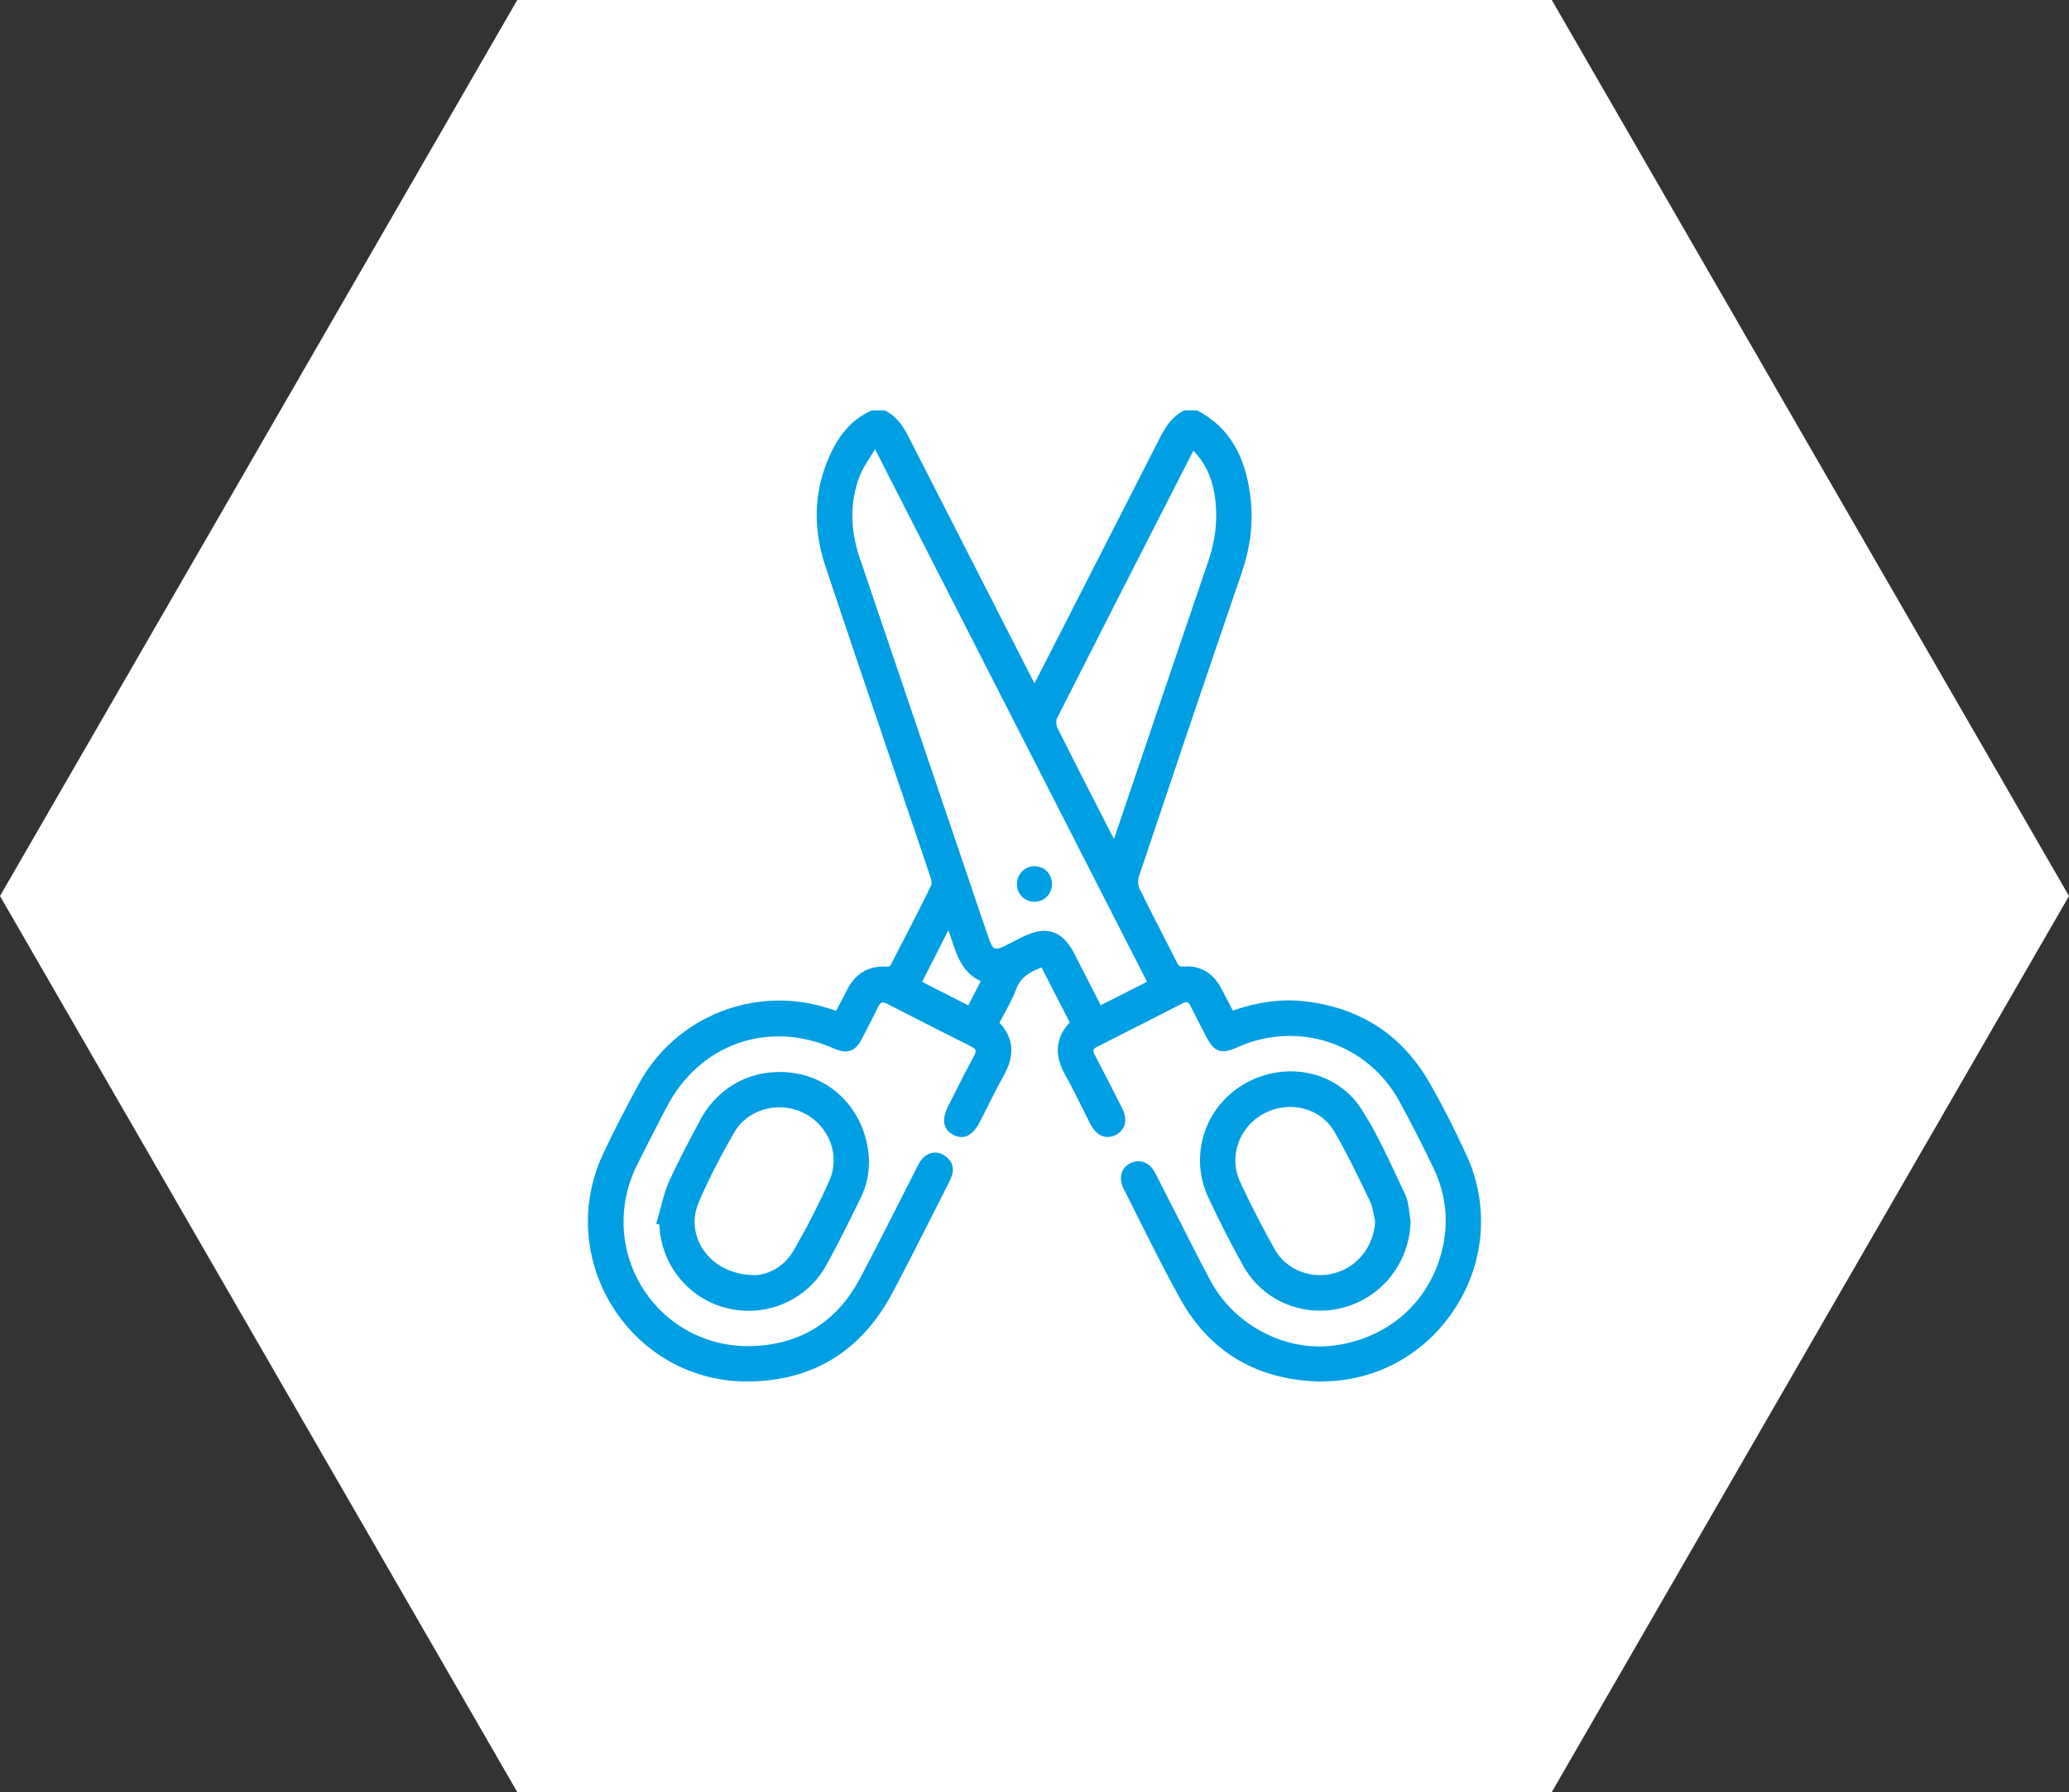
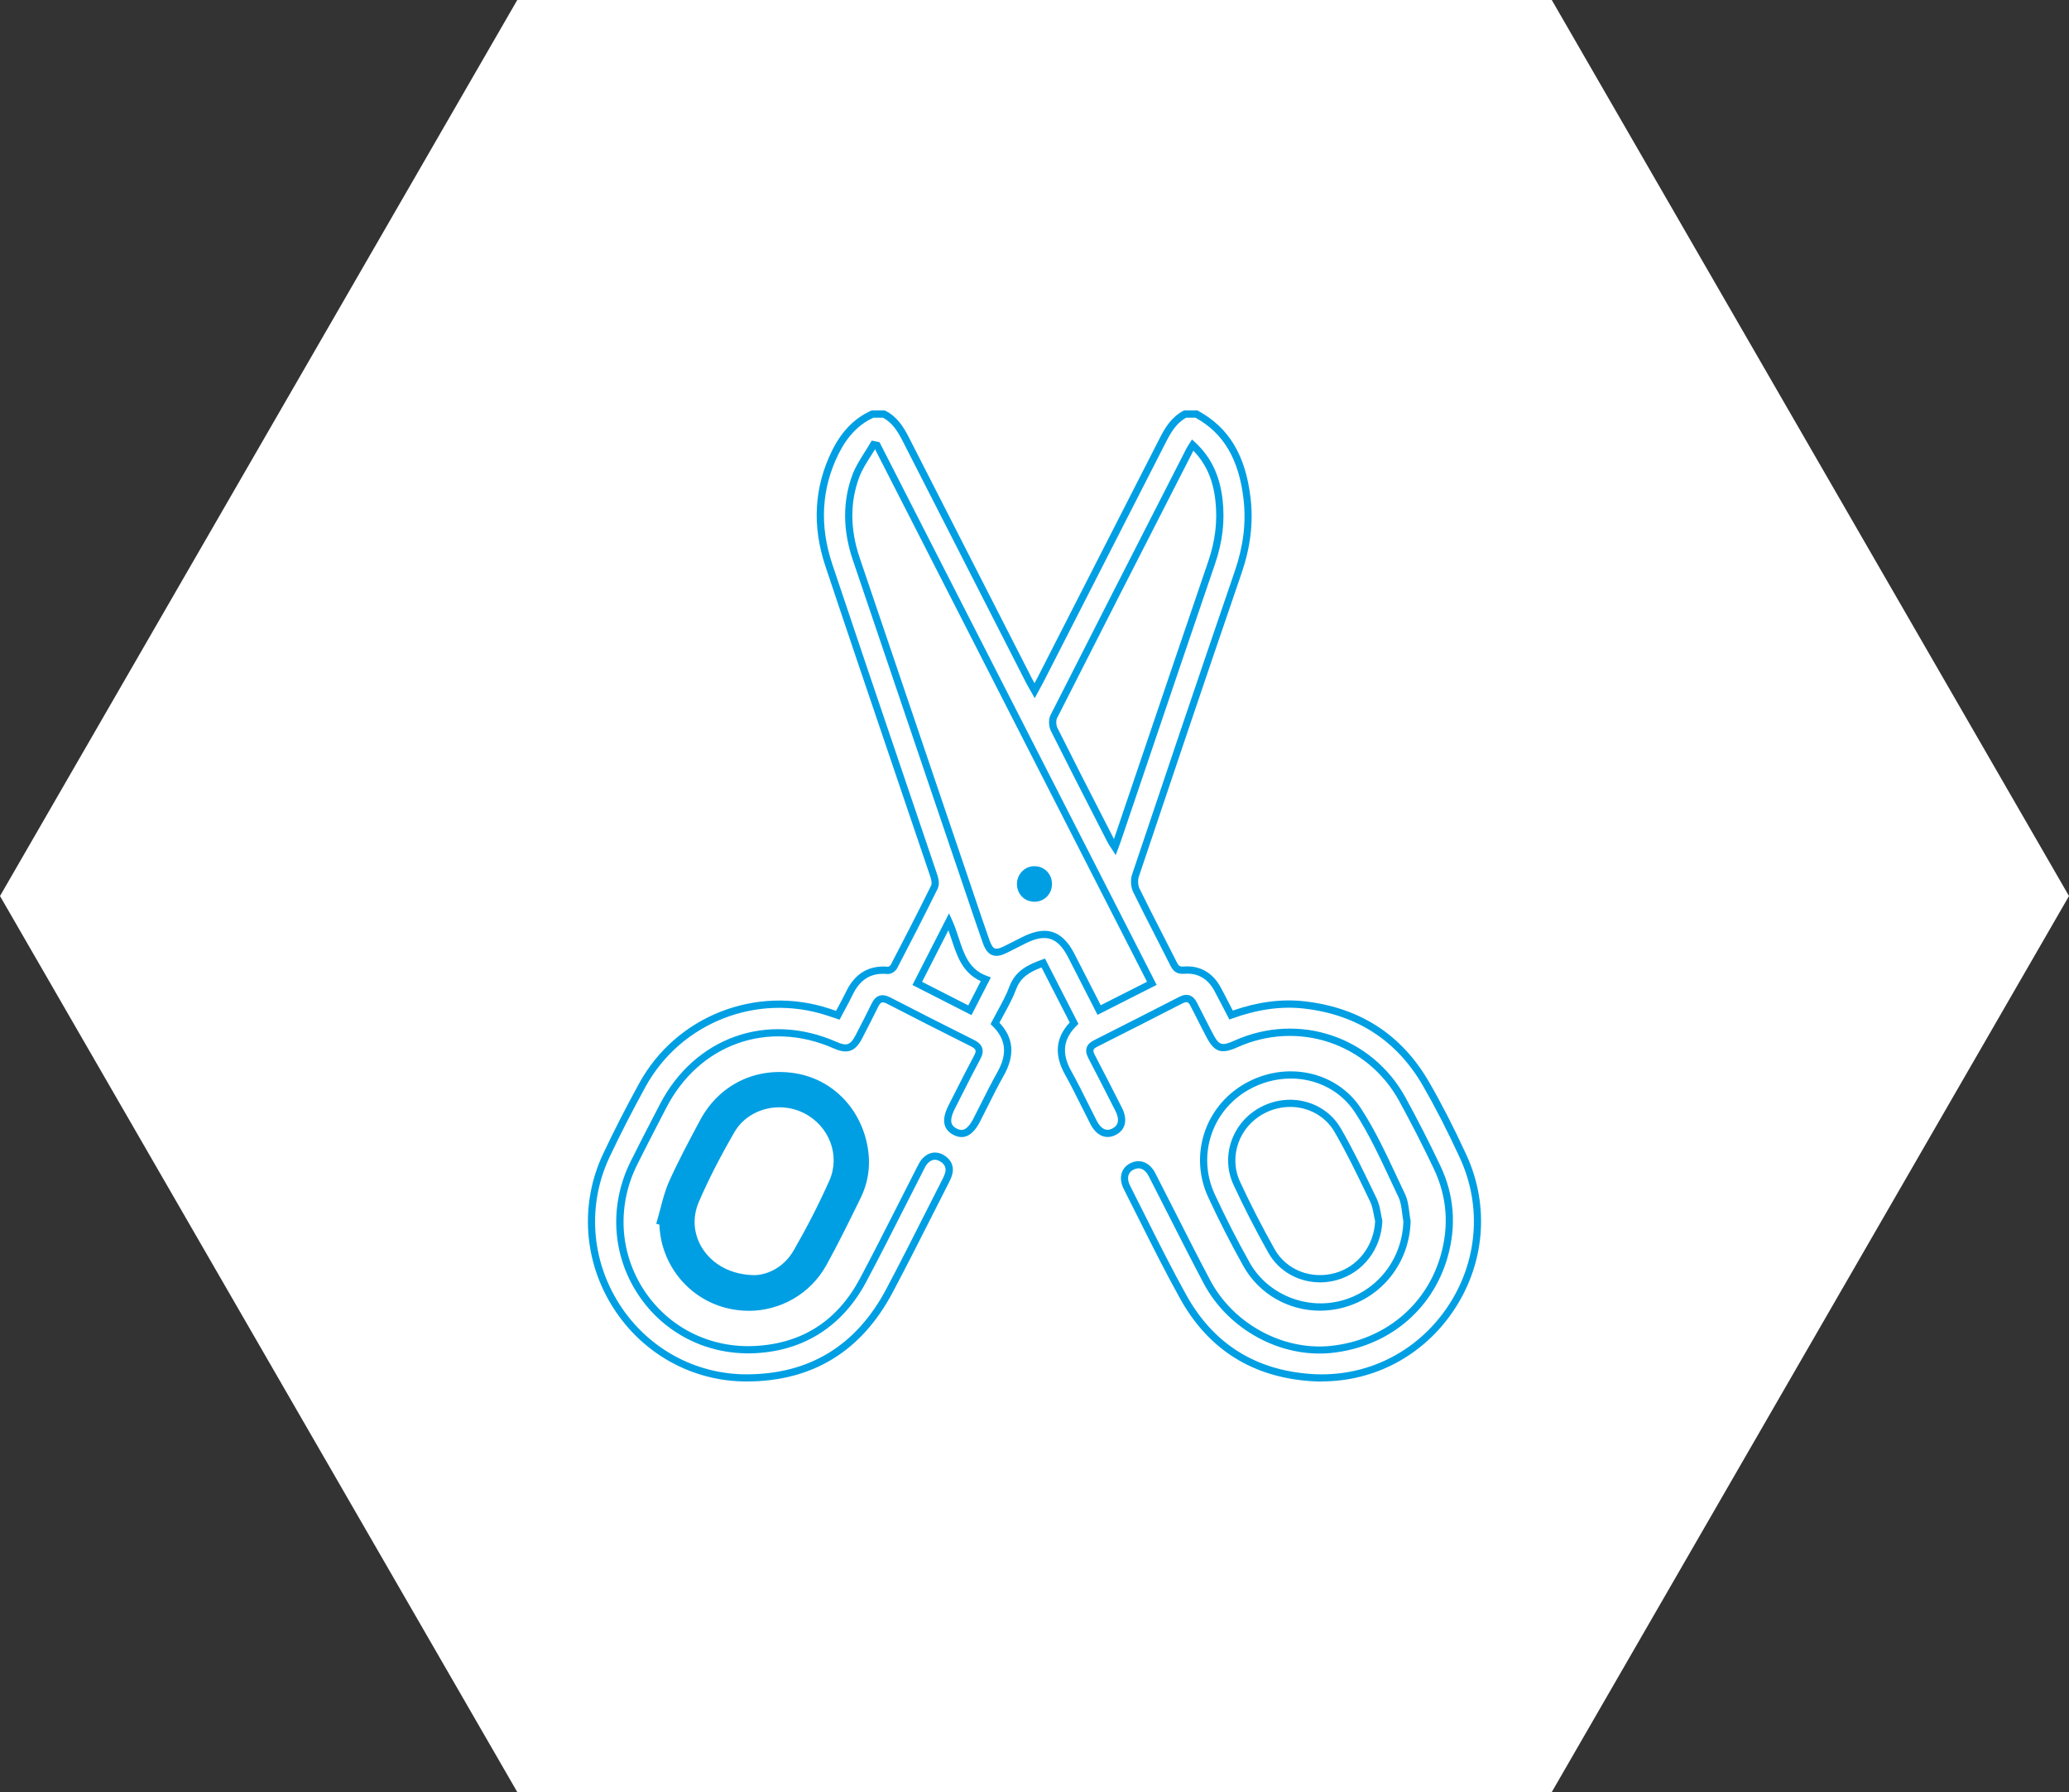
<svg xmlns="http://www.w3.org/2000/svg" viewBox="0 0 575.34 498.26">
  <rect x="0" y="0" width="575.34" height="498.26" fill="#333333" stroke="none" />
  <path d="m431.51 0h-287.67l-143.84 249.13 143.84 249.13h287.67l143.83-249.13z" fill="#fff" />
  <g fill="#009fe3">
-     <path d="m332.7 115.14c9.38 5.08 12.96 13.69 14.1 23.62.79 6.93-.19 13.67-2.47 20.33-9.64 28.09-19.13 56.23-28.57 84.39-.41 1.21-.3 2.94.26 4.09 3.32 6.81 6.87 13.51 10.26 20.29.69 1.37 1.23 2.05 3.07 1.91 4.09-.33 7.23 1.58 9.21 5.23 1.28 2.36 2.49 4.76 3.79 7.24 6.69-2.4 13.4-3.6 20.39-2.8 14.88 1.7 26.28 8.91 33.76 21.86 3.79 6.55 7.21 13.35 10.37 20.23 13.65 29.64-9.44 63.55-41.99 61.51-15.82-.99-28.09-8.49-35.84-22.44-5.54-9.97-10.49-20.27-15.66-30.45-1.3-2.56-.68-4.82 1.43-5.86 2.14-1.05 4.24-.22 5.56 2.34 5.1 9.92 10.04 19.92 15.26 29.77 6.7 12.64 20.82 20.22 34.51 18.8 15.23-1.58 27.22-11.36 31.4-25.71 2.49-8.55 1.89-16.95-1.93-24.98-3.03-6.37-6.25-12.66-9.63-18.85-9.04-16.52-29.03-23.12-46.24-15.41-4.12 1.84-5.42 1.39-7.47-2.61-1.43-2.79-2.89-5.57-4.28-8.38-.82-1.65-1.91-2.06-3.6-1.19-7.91 4.06-15.83 8.09-23.77 12.09-1.71.86-1.92 1.97-1.06 3.61 2.55 4.86 5.04 9.75 7.52 14.65 1.47 2.9.95 5.17-1.35 6.28-2.17 1.06-4.2.13-5.64-2.66-2.36-4.57-4.53-9.24-7.04-13.72-2.83-5.06-2.66-9.61 1.63-13.84-2.87-5.6-5.71-11.16-8.57-16.73-3.82 1.39-6.99 2.91-8.49 6.94-1.26 3.4-3.24 6.53-4.93 9.85 4.4 4.3 4.4 8.96 1.53 14.06-2.35 4.17-4.41 8.51-6.6 12.77-1.76 3.43-3.66 4.48-6 3.31-2.45-1.23-2.75-3.43-.93-7 2.34-4.58 4.62-9.19 7.05-13.72 1.04-1.94.54-3-1.32-3.93-7.79-3.9-15.56-7.84-23.31-11.84-1.8-.93-2.92-.57-3.79 1.21-1.46 2.97-2.97 5.92-4.49 8.86-1.67 3.22-3.3 3.78-6.57 2.34-18.84-8.31-38.46-1.35-47.92 17-2.72 5.27-5.47 10.51-8.1 15.82-12.27 24.79 6.12 53.2 33.74 51.8 13.47-.68 23.65-7.33 30.02-19.29 5.41-10.15 10.5-20.47 15.74-30.7.43-.85.85-1.76 1.48-2.44 1.34-1.44 3.03-1.77 4.74-.74 1.66 1 2.38 2.51 1.78 4.46-.2.66-.51 1.3-.82 1.92-5.19 10.17-10.26 20.4-15.61 30.48-8.38 15.81-21.68 24.14-39.55 24.2-31.61.1-52.62-33.24-39.16-61.85 3.11-6.62 6.48-13.13 9.99-19.55 10.01-18.26 31.85-26.81 51.63-20.35.82.27 1.64.55 2.74.91 1.09-2.06 2.22-4.09 3.23-6.17 2.17-4.48 5.55-6.77 10.67-6.31.54.05 1.43-.53 1.7-1.06 3.83-7.34 7.62-14.7 11.27-22.13.41-.83.14-2.18-.19-3.17-9.72-28.8-19.59-57.55-29.2-86.38-3.52-10.56-3.2-21.15 1.81-31.29 2.28-4.61 5.51-8.47 10.37-10.65h3.14c2.96 1.48 4.61 4.09 6.06 6.92 11.43 22.41 22.88 44.82 34.32 67.22.42.82.9 1.61 1.56 2.77.66-1.22 1.16-2.1 1.61-2.99 11.37-22.25 22.73-44.5 34.09-66.75 1.48-2.89 3.15-5.59 6.15-7.16h3.14zm-12.4 158.26c-25.56-50.04-50.98-99.81-76.4-149.57l-.99-.2c-1.67 2.88-3.76 5.61-4.91 8.69-2.86 7.63-2.49 15.42.1 23.07 9.9 29.29 19.85 58.56 29.79 87.84 2.1 6.19 4.15 12.39 6.32 18.55 1.11 3.14 2.5 3.65 5.34 2.26 1.72-.85 3.42-1.73 5.13-2.59 6.17-3.12 10.1-1.84 13.27 4.34 2.54 4.95 5.06 9.91 7.69 15.04 4.92-2.49 9.64-4.88 14.67-7.43zm11.37-149.67c-.42.68-.63.96-.79 1.27-12.64 24.74-25.3 49.47-37.86 74.26-.48.94-.38 2.57.11 3.55 5.17 10.36 10.48 20.66 15.76 30.97.28.55.66 1.04 1.11 1.75.32-.87.55-1.44.74-2.01 8.72-25.72 17.41-51.46 26.2-77.15 1.93-5.64 2.68-11.35 2.03-17.23-.64-5.85-2.66-11.09-7.31-15.39zm-57.55 148.56c-7.32-2.66-7.52-9.96-10.28-16.04-3.02 5.92-5.85 11.47-8.77 17.18 4.95 2.52 9.71 4.95 14.63 7.45 1.52-2.95 2.9-5.64 4.42-8.6z" />
    <path d="m367.62 384.12c-.93 0-1.87-.03-2.8-.09-16.43-1.03-28.76-8.75-36.65-22.95-4.03-7.25-7.81-14.8-11.46-22.09-1.4-2.8-2.8-5.6-4.22-8.39-.81-1.6-1-3.16-.55-4.52.39-1.17 1.23-2.1 2.43-2.68 2.65-1.3 5.35-.21 6.89 2.78 1.85 3.59 3.67 7.19 5.5 10.79 3.16 6.24 6.43 12.69 9.76 18.97 6.43 12.14 20.23 19.65 33.52 18.27 14.8-1.54 26.5-11.11 30.54-25 2.44-8.37 1.8-16.54-1.88-24.27-3.05-6.4-6.28-12.72-9.61-18.8-8.8-16.07-28.13-22.52-44.96-14.97-4.59 2.06-6.48 1.4-8.77-3.06l-1.08-2.09c-1.08-2.09-2.16-4.19-3.21-6.3-.29-.59-.6-.94-.91-1.04s-.76 0-1.33.29c-7.26 3.73-15.03 7.68-23.77 12.09-.55.28-.88.57-.97.85-.1.31.02.78.35 1.4 2.64 5.04 5.18 10.03 7.53 14.66.93 1.83 1.17 3.54.69 4.94-.39 1.16-1.25 2.09-2.5 2.69-2.68 1.31-5.29.15-6.96-3.1-.83-1.61-1.64-3.23-2.44-4.85-1.46-2.93-2.96-5.95-4.58-8.84-3.09-5.52-2.67-10.28 1.29-14.52l-7.84-15.3c-3.14 1.2-5.79 2.62-7.06 6.04-.9 2.42-2.16 4.73-3.38 6.96-.43.78-.86 1.57-1.27 2.36 3.99 4.25 4.37 9.07 1.18 14.74-1.62 2.86-3.12 5.87-4.57 8.77-.66 1.33-1.33 2.65-2 3.97-2.01 3.92-4.48 5.18-7.34 3.74-1.25-.63-2.07-1.51-2.44-2.62-.49-1.49-.14-3.37 1.07-5.73.64-1.25 1.27-2.51 1.91-3.76 1.66-3.28 3.38-6.67 5.15-9.97.36-.66.48-1.17.38-1.5-.11-.34-.53-.7-1.26-1.06-8-4.01-15.85-7.99-23.32-11.85-.65-.34-1.15-.45-1.49-.34-.32.11-.64.48-.95 1.1-1.28 2.61-2.67 5.35-4.5 8.88-1.9 3.67-4.11 4.45-7.86 2.79-18.28-8.07-37.45-1.26-46.63 16.55l-1.87 3.62c-2.06 3.99-4.2 8.11-6.22 12.19-5.64 11.39-4.91 24.43 1.94 34.87 6.78 10.33 18.32 16.14 30.84 15.49 13.09-.66 22.91-6.97 29.19-18.76 3.64-6.84 7.2-13.87 10.65-20.67 1.69-3.34 3.38-6.68 5.09-10.02l.18-.35c.4-.8.82-1.62 1.46-2.32 1.68-1.82 3.92-2.16 5.99-.92 2.12 1.28 2.93 3.32 2.22 5.61-.23.74-.56 1.43-.89 2.08-1.54 3.01-3.06 6.03-4.59 9.04-3.57 7.05-7.26 14.35-11.03 21.45-8.67 16.35-22.27 24.67-40.43 24.73-15.13.07-29.04-7.61-37.25-20.49-8.27-12.98-9.32-28.97-2.82-42.79 2.94-6.24 6.21-12.65 10.02-19.6 10.25-18.71 32.47-27.47 52.82-20.82.55.18 1.1.36 1.73.58l.21.07c.21-.39.42-.78.63-1.17.74-1.38 1.5-2.8 2.19-4.22 2.44-5.04 6.36-7.35 11.66-6.87.17-.02.63-.34.72-.52 3.42-6.57 7.44-14.34 11.26-22.11.17-.34.16-1.22-.24-2.41-3.56-10.54-7.13-21.07-10.71-31.6-6.09-17.95-12.4-36.5-18.49-54.79-3.74-11.21-3.11-21.99 1.86-32.05 2.67-5.4 6.23-9.04 10.86-11.12l.19-.09h3.59l.21.11c3.24 1.62 5.04 4.5 6.5 7.36 11.02 21.62 22.06 43.22 33.1 64.83l1.22 2.39c.2.38.41.76.64 1.17.27-.49.51-.94.74-1.4l1.62-3.17c10.83-21.19 21.66-42.39 32.47-63.59 1.4-2.74 3.17-5.81 6.57-7.59l.22-.11h3.64l.22.12c8.6 4.66 13.24 12.41 14.61 24.39.78 6.77-.05 13.56-2.52 20.77-10.27 29.94-20.21 59.46-28.57 84.38-.32.96-.23 2.43.21 3.33 1.97 4.06 4.07 8.15 6.1 12.1 1.4 2.72 2.79 5.45 4.16 8.18.6 1.21.85 1.46 2.1 1.36 4.37-.34 7.97 1.69 10.17 5.75.88 1.62 1.73 3.26 2.59 4.94.27.51.53 1.03.8 1.55 7.11-2.45 13.67-3.29 20.01-2.56 15.34 1.75 26.95 9.27 34.52 22.35 3.52 6.08 6.92 12.72 10.42 20.31 6.58 14.29 5.15 30.62-3.81 43.7-8.38 12.23-21.81 19.31-36.34 19.31zm-51.03-59.27c-.41 0-.86.1-1.35.34-.72.35-1.19.86-1.41 1.52-.28.84-.13 1.87.43 2.98 1.42 2.79 2.82 5.6 4.23 8.4 3.64 7.28 7.41 14.8 11.42 22.02 7.54 13.57 19.33 20.95 35.03 21.93 14.87.92 28.86-5.93 37.37-18.36 8.56-12.49 9.93-28.09 3.65-41.74-3.47-7.53-6.85-14.12-10.33-20.15-7.23-12.5-18.34-19.69-33.01-21.37-6.28-.71-12.8.18-19.94 2.75l-.82.29-.4-.77c-.41-.78-.81-1.56-1.21-2.33-.86-1.66-1.7-3.29-2.57-4.9-1.82-3.37-4.67-5-8.25-4.71-2.51.2-3.32-.99-4.05-2.45-1.37-2.73-2.76-5.45-4.15-8.16-2.03-3.96-4.13-8.06-6.12-12.14-.67-1.38-.8-3.38-.31-4.84 8.37-24.93 18.3-54.45 28.58-84.39 2.37-6.92 3.17-13.43 2.43-19.89-1.28-11.17-5.53-18.41-13.36-22.74h-2.63c-2.46 1.37-3.99 3.64-5.51 6.61-10.81 21.2-21.64 42.4-32.47 63.59l-1.62 3.17c-.31.61-.64 1.21-1.03 1.92l-1.46 2.69-.89-1.58c-.22-.39-.42-.74-.61-1.07-.37-.64-.68-1.18-.96-1.74l-1.22-2.39c-11.04-21.61-22.08-43.21-33.1-64.83-1.47-2.88-2.96-5.07-5.41-6.37h-2.68c-4.1 1.89-7.27 5.2-9.69 10.09-4.73 9.57-5.32 19.84-1.76 30.53 6.1 18.28 12.4 36.84 18.49 54.78 3.58 10.53 7.15 21.06 10.71 31.6.39 1.14.72 2.75.14 3.93-3.83 7.78-7.85 15.56-11.28 22.15-.43.83-1.67 1.68-2.68 1.59-4.5-.42-7.58 1.42-9.67 5.75-.71 1.46-1.48 2.9-2.23 4.29-.34.63-.68 1.27-1.02 1.91l-.4.75-1.83-.61c-.62-.21-1.17-.39-1.71-.57-19.44-6.35-40.66 2.01-50.45 19.88-3.79 6.92-7.05 13.29-9.97 19.49-6.21 13.19-5.2 28.46 2.7 40.86 7.81 12.26 21.04 19.56 35.41 19.56h.14c17.36-.06 30.37-8.02 38.66-23.67 3.76-7.09 7.45-14.37 11.01-21.42 1.53-3.02 3.05-6.03 4.59-9.04.29-.56.58-1.16.76-1.76.44-1.42 0-2.5-1.34-3.31-1.27-.76-2.44-.57-3.49.56-.45.49-.79 1.15-1.14 1.86l-.18.36c-1.71 3.33-3.4 6.67-5.09 10.01-3.45 6.81-7.01 13.85-10.67 20.71-6.54 12.27-17.21 19.13-30.85 19.82-13.24.67-25.44-5.46-32.62-16.39-7.25-11.04-8.02-24.82-2.07-36.85 2.03-4.1 4.17-8.23 6.24-12.23l1.87-3.61c9.69-18.79 29.93-25.97 49.21-17.46 2.81 1.24 3.85.87 5.28-1.88 1.83-3.52 3.21-6.24 4.48-8.84.56-1.14 1.25-1.84 2.12-2.12.88-.29 1.87-.14 3.03.46 7.46 3.85 15.3 7.83 23.3 11.83.8.4 1.9 1.07 2.27 2.25.28.88.11 1.88-.52 3.05-1.76 3.28-3.47 6.66-5.12 9.93-.64 1.26-1.27 2.51-1.91 3.77-.94 1.84-1.26 3.25-.95 4.2.19.59.66 1.07 1.43 1.45 1.32.66 2.79.77 4.66-2.87.67-1.31 1.33-2.63 2-3.95 1.47-2.93 2.98-5.95 4.62-8.86 2.86-5.07 2.43-9.16-1.35-12.86l-.53-.51.33-.66c.53-1.03 1.08-2.04 1.63-3.05 1.24-2.27 2.41-4.41 3.26-6.7 1.68-4.52 5.26-6.14 9.08-7.53l.83-.3 9.3 18.17-.52.51c-3.75 3.7-4.22 7.72-1.46 12.64 1.64 2.93 3.16 5.98 4.62 8.93.8 1.61 1.6 3.22 2.43 4.82 1.18 2.29 2.63 3.04 4.31 2.22.76-.37 1.26-.89 1.48-1.53.3-.88.1-2.06-.58-3.4-2.34-4.63-4.88-9.61-7.51-14.64-.59-1.13-.75-2.09-.48-2.94.26-.83.91-1.49 1.97-2.03 8.73-4.41 16.51-8.36 23.76-12.09 1.08-.56 2.03-.69 2.87-.42.85.28 1.53.95 2.08 2.05 1.05 2.1 2.12 4.19 3.2 6.27l1.08 2.09c1.8 3.51 2.55 3.77 6.17 2.15 17.79-7.97 38.22-1.16 47.53 15.84 3.35 6.11 6.6 12.47 9.66 18.9 3.9 8.19 4.57 16.83 1.99 25.69-4.27 14.68-16.63 24.8-32.26 26.43-14.09 1.45-28.69-6.48-35.5-19.32-3.34-6.3-6.61-12.76-9.78-19-1.82-3.6-3.65-7.19-5.49-10.78-.48-.93-1.41-2.24-2.88-2.24zm-46.45-42.62-16.41-8.36 10.17-19.92.86 1.89c.73 1.6 1.28 3.28 1.82 4.91 1.56 4.72 2.9 8.8 7.89 10.61l1.07.39-5.39 10.49zm-13.73-9.24 12.85 6.55 3.46-6.74c-5.06-2.33-6.58-6.95-8.06-11.44-.3-.9-.6-1.82-.93-2.72zm48.79 9.18-2.69-5.26c-1.84-3.6-3.64-7.14-5.45-10.67-2.91-5.68-6.26-6.78-11.93-3.91l-1.5.76c-1.21.62-2.42 1.23-3.64 1.83-1.19.58-2.72 1.18-4.13.61-1.12-.46-1.91-1.51-2.59-3.43-1.57-4.45-3.1-8.99-4.58-13.39-.58-1.73-1.16-3.45-1.75-5.17l-7.68-22.62c-7.38-21.74-14.76-43.48-22.11-65.22-2.83-8.36-2.86-16.35-.09-23.74.83-2.21 2.12-4.24 3.36-6.2.55-.87 1.11-1.75 1.62-2.64l.36-.62 2.17.44.22.43 76.85 150.47-16.45 8.33zm-14.81-23.37c3.49 0 6.2 2.14 8.45 6.53 1.81 3.53 3.62 7.07 5.46 10.67l1.78 3.49 12.88-6.52-75.63-148.07c-.4.66-.81 1.31-1.22 1.94-1.24 1.96-2.42 3.81-3.17 5.83-2.6 6.95-2.57 14.49.11 22.4 7.35 21.75 14.73 43.48 22.11 65.22l7.68 22.62c.58 1.73 1.17 3.45 1.75 5.18 1.48 4.39 3.01 8.92 4.57 13.36.46 1.29.93 2.03 1.46 2.24.51.21 1.32.03 2.5-.55 1.21-.6 2.42-1.21 3.62-1.82l1.5-.76c2.3-1.16 4.34-1.75 6.16-1.75zm19.86-21.04-1.08-1.69c-.15-.24-.29-.45-.43-.65-.27-.4-.52-.78-.73-1.19l-2.61-5.09c-4.34-8.47-8.83-17.23-13.16-25.89-.58-1.15-.77-3.13-.11-4.45 11.23-22.16 22.72-44.65 33.84-66.39l4.02-7.87c.11-.22.25-.43.45-.75.1-.16.23-.35.38-.59l.64-1.02.89.82c4.4 4.06 6.89 9.3 7.63 16.02.65 5.91-.03 11.69-2.08 17.67-6.38 18.63-12.8 37.6-19.01 55.94-2.4 7.07-4.79 14.14-7.19 21.21-.13.39-.28.77-.45 1.24zm21.6-112.46s-.06.1-.08.15l-4.02 7.87c-11.11 21.75-22.61 44.23-33.83 66.39-.31.62-.26 1.91.11 2.65 4.32 8.65 8.81 17.41 13.15 25.87l2.59 5.06s.02-.07.03-.1c2.4-7.07 4.79-14.14 7.19-21.21 6.21-18.34 12.64-37.31 19.01-55.94 1.95-5.7 2.6-11.19 1.98-16.8-.64-5.84-2.6-10.3-6.13-13.93z" />
-     <path d="m391.25 339.54c-.29 10.84-7.45 20.19-17.87 23.03-10.31 2.81-21.49-1.65-26.75-11.02-3.49-6.22-6.74-12.6-9.74-19.08-5.14-11.1-.89-24.11 9.59-30.2 10.66-6.2 24.5-3.75 31.16 6.5 4.81 7.4 8.33 15.65 12.15 23.66 1.01 2.12 1 4.72 1.46 7.11zm-7.85-.08c-.47-1.93-.62-4.01-1.46-5.76-3.18-6.57-6.3-13.2-9.97-19.5-4.17-7.15-13.47-9.38-20.85-5.53-7.37 3.84-10.69 12.76-7.19 20.32 2.95 6.39 6.19 12.66 9.64 18.8 3.55 6.32 11.06 9.1 18.05 7.11 6.85-1.95 11.52-8.18 11.79-15.44z" />
    <path d="m367.05 364.42c-8.71 0-16.92-4.59-21.29-12.39-3.46-6.17-6.75-12.61-9.78-19.15-5.34-11.53-1.04-25.07 10-31.48 11.43-6.64 25.7-3.64 32.5 6.82 3.9 6 7 12.63 9.99 19.04.74 1.58 1.48 3.16 2.23 4.73.76 1.6.99 3.39 1.21 5.12.1.78.19 1.51.33 2.23l.02.11v.11c-.3 11.39-7.78 21.02-18.61 23.97-2.19.6-4.41.89-6.59.89zm-8.14-64.54c-4.02 0-8.14 1.05-11.93 3.25-10.14 5.89-14.09 18.32-9.19 28.91 3.01 6.49 6.27 12.89 9.71 19.01 4.95 8.81 15.72 13.25 25.62 10.55 9.94-2.71 16.81-11.54 17.13-21.99-.14-.75-.24-1.51-.33-2.25-.21-1.65-.41-3.2-1.03-4.51-.75-1.58-1.49-3.16-2.24-4.75-2.96-6.35-6.03-12.91-9.85-18.79-3.97-6.12-10.76-9.44-17.89-9.44zm8.14 56.66c-5.92 0-11.44-3.04-14.37-8.26-3.57-6.36-6.83-12.71-9.67-18.87-3.69-7.97-.33-17.47 7.64-21.63 8.06-4.2 17.8-1.6 22.18 5.92 3.32 5.7 6.23 11.74 9.05 17.59l.96 1.99c.64 1.32.91 2.76 1.16 4.16.11.6.22 1.21.37 1.8l.03.13v.14c-.3 7.74-5.33 14.31-12.53 16.36-1.61.46-3.23.68-4.83.68zm-8.29-48.77c-2.41 0-4.87.57-7.18 1.78-7.02 3.66-9.99 12.01-6.75 19.02 2.83 6.11 6.06 12.41 9.6 18.73 3.26 5.81 10.21 8.54 16.9 6.63 6.32-1.8 10.75-7.57 11.06-14.38-.14-.58-.25-1.17-.36-1.77-.25-1.33-.48-2.58-1-3.65l-.96-1.99c-2.8-5.81-5.7-11.82-8.98-17.45-2.59-4.45-7.34-6.93-12.35-6.93z" />
    <path d="m183.73 339.56c1.05-3.55 1.74-7.26 3.24-10.61 2.6-5.8 5.61-11.41 8.61-17.02 5.09-9.51 14.8-14.24 25.4-12.53 9.78 1.58 17.41 9.24 19.29 19.52.87 4.76.28 9.42-1.86 13.77-3.07 6.25-6.13 12.52-9.5 18.62-5.28 9.54-16.37 14.11-26.86 11.36-10.36-2.71-17.64-12.15-17.68-22.91-.21-.06-.42-.13-.63-.19zm26.07 15.98c3.98-.04 8.85-2.31 11.76-7.35 3.65-6.33 7.02-12.87 9.99-19.54 3.35-7.54-.16-16.32-7.49-20.03-7.32-3.71-16.58-1.42-20.67 5.63-3.67 6.32-7.08 12.84-9.97 19.54-4.44 10.28 3.32 21.62 16.38 21.75z" />
    <path d="m208.17 364.45c-2.11 0-4.26-.27-6.38-.82-10.57-2.77-18.05-12.22-18.42-23.13l-.89-.26.28-.96c.32-1.09.61-2.2.9-3.31.65-2.48 1.32-5.05 2.38-7.43 2.57-5.73 5.58-11.36 8.5-16.81l.14-.27c5.26-9.83 15.39-14.82 26.44-13.05 10.27 1.65 18.16 9.63 20.12 20.33.92 5.04.27 9.89-1.94 14.39l-.48.99c-2.87 5.84-5.83 11.88-9.04 17.67-4.41 7.96-12.76 12.67-21.61 12.67zm-23.21-25.57.39.12v.74c.04 10.32 7 19.35 16.94 21.95 10.14 2.66 20.72-1.82 25.74-10.88 3.18-5.75 6.14-11.77 9-17.59l.49-.99c2.02-4.11 2.61-8.53 1.77-13.15-1.8-9.85-9.05-17.19-18.47-18.71-10.18-1.64-19.51 2.97-24.36 12.02l-.15.27c-2.9 5.42-5.89 11.01-8.43 16.68-1 2.23-1.65 4.72-2.27 7.12-.21.8-.42 1.61-.64 2.41zm24.84 17.66c-6.76-.07-12.76-3.14-16.06-8.22-2.93-4.51-3.38-9.96-1.23-14.93 2.71-6.28 5.99-12.71 10.03-19.65 4.25-7.31 14.11-10 21.99-6.02 7.98 4.04 11.47 13.41 7.95 21.33-2.91 6.53-6.29 13.14-10.04 19.63-3.3 5.72-8.68 7.81-12.62 7.85h-.01zm6.93-48.67c-5.05 0-9.93 2.48-12.48 6.87-3.99 6.88-7.24 13.23-9.92 19.44-1.88 4.35-1.49 9.11 1.07 13.05 2.98 4.58 8.22 7.24 14.39 7.31 3.23-.04 8.01-1.85 10.9-6.85 3.71-6.43 7.06-12.98 9.94-19.45 3.09-6.94 0-15.17-7.03-18.73-2.19-1.11-4.55-1.64-6.88-1.64z" />
    <path d="m287.65 249.72c-2.22 0-3.9-1.76-3.85-4.01.05-2.23 1.84-3.95 4.03-3.87 2.1.07 3.7 1.76 3.72 3.9.02 2.27-1.66 3.99-3.89 3.98z" />
    <path d="m287.66 250.72h-.02c-1.34 0-2.57-.52-3.47-1.44-.92-.94-1.41-2.22-1.38-3.59.03-1.36.58-2.61 1.55-3.53.95-.9 2.18-1.39 3.51-1.32 2.65.09 4.66 2.2 4.68 4.89.01 1.38-.49 2.65-1.42 3.58-.9.91-2.13 1.41-3.46 1.41zm-.01-2c.79 0 1.52-.29 2.04-.82.55-.55.84-1.31.84-2.15-.01-1.6-1.2-2.85-2.75-2.91-.78-.02-1.51.25-2.07.77-.58.54-.9 1.3-.92 2.12-.02.83.27 1.6.81 2.15.53.54 1.25.84 2.05.84z" />
  </g>
</svg>